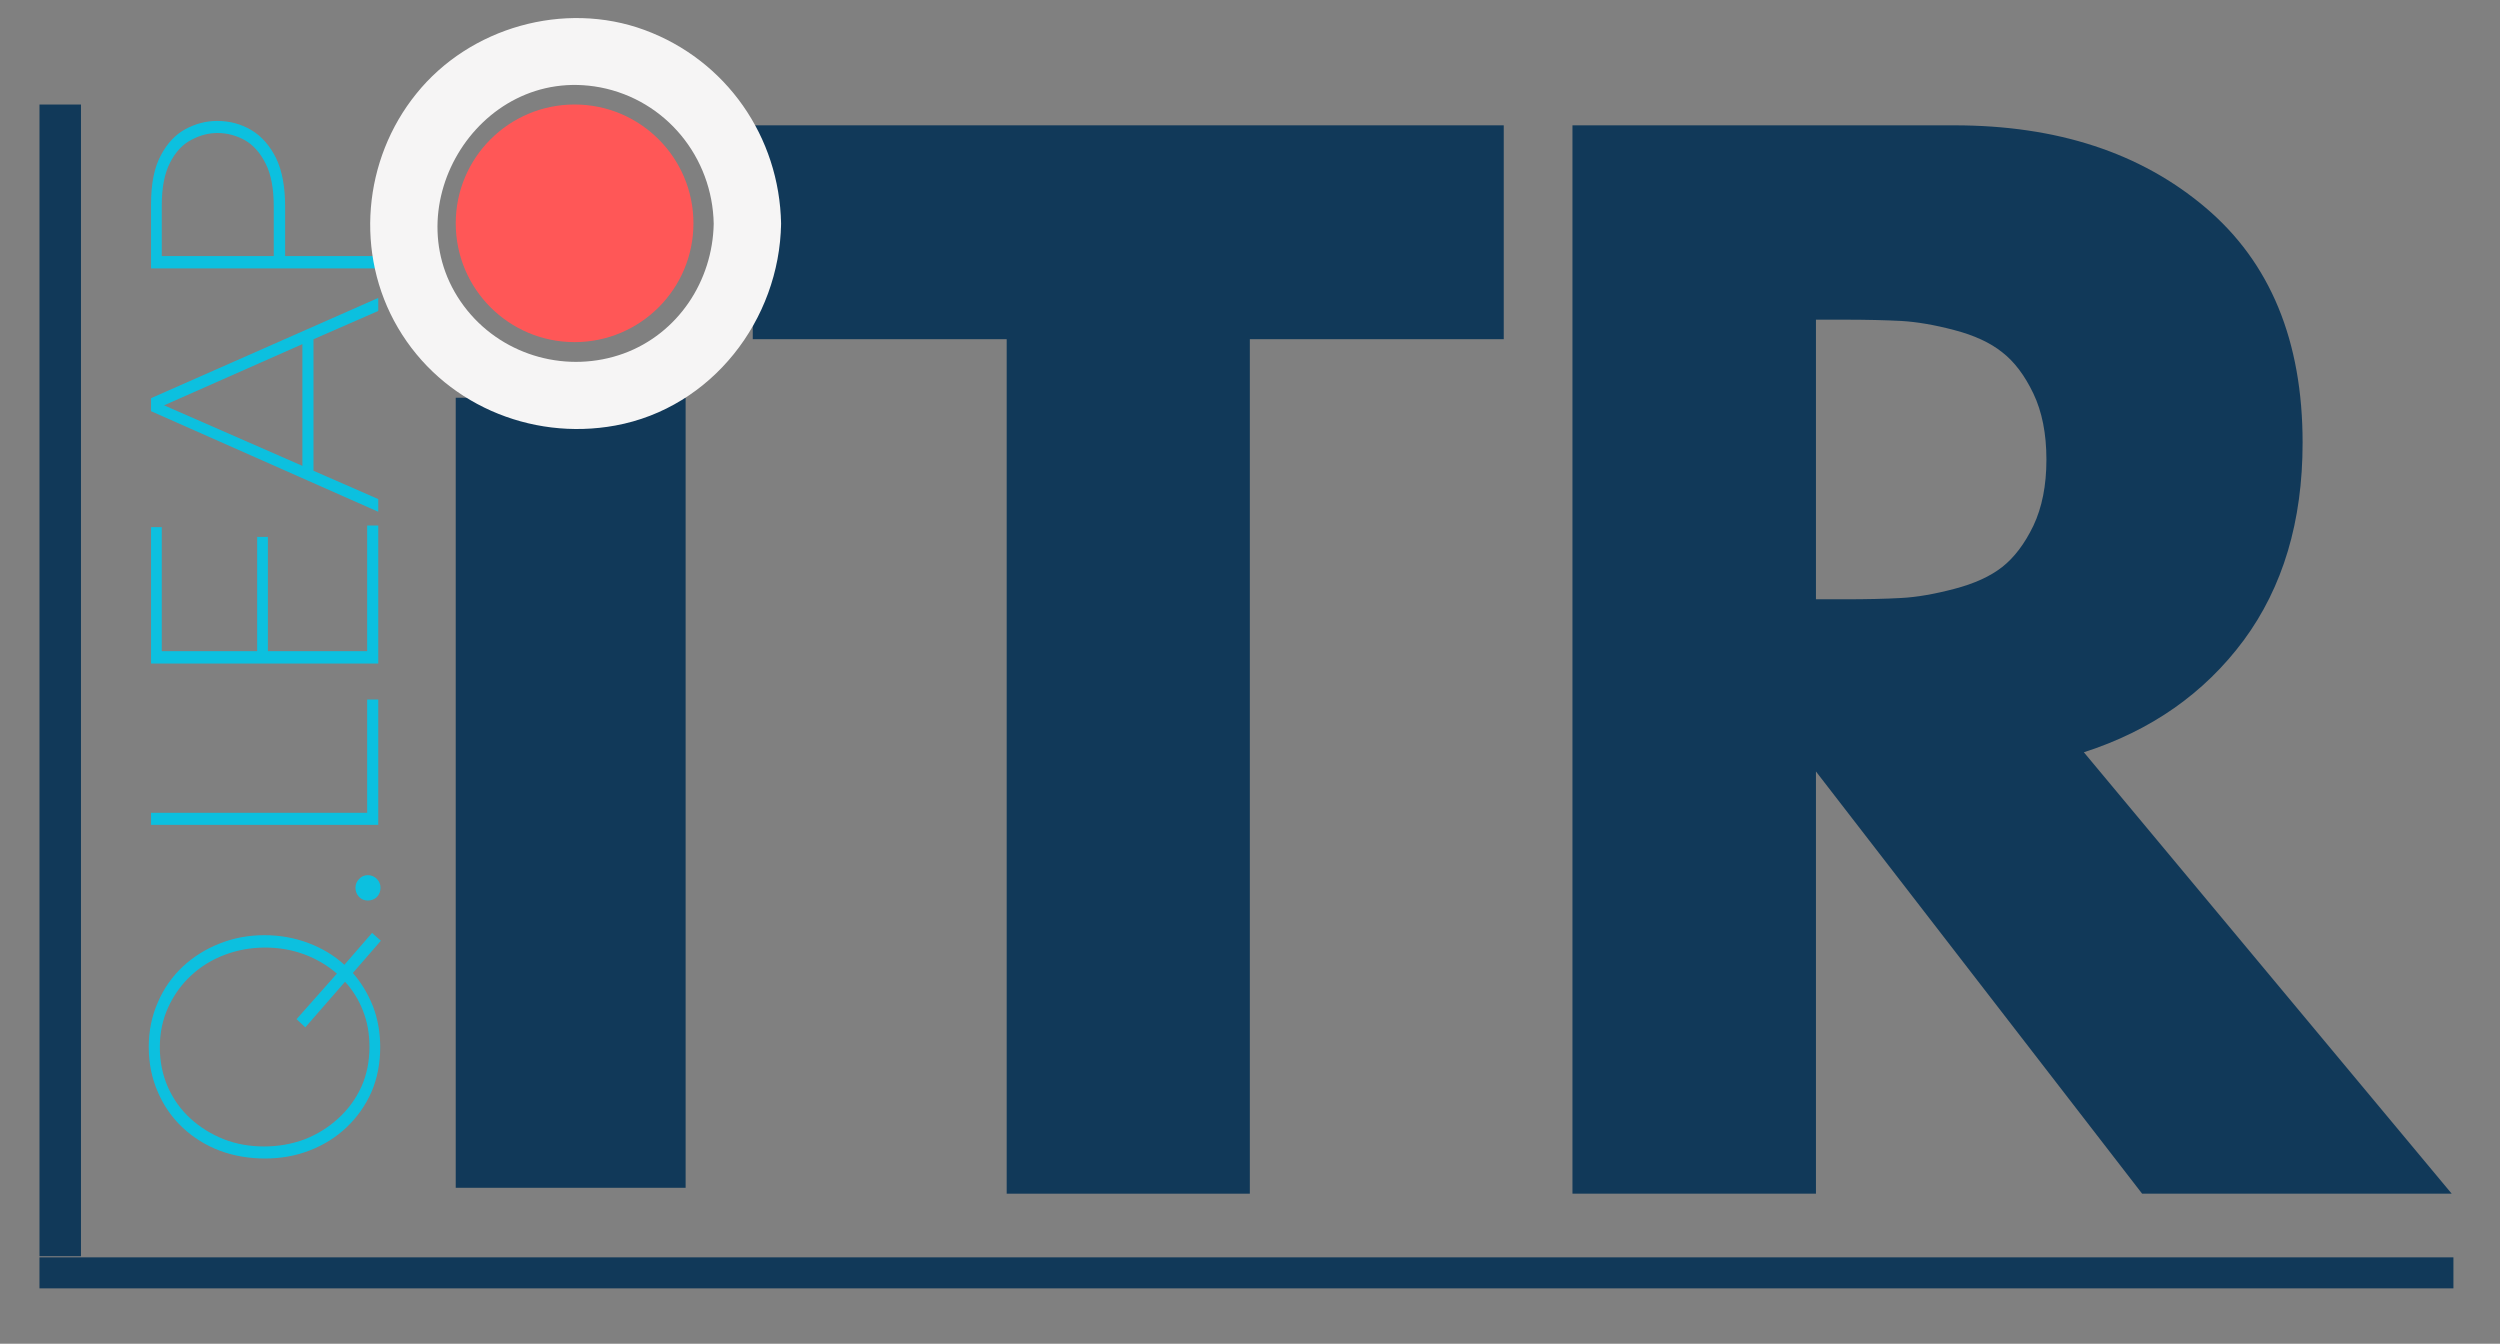
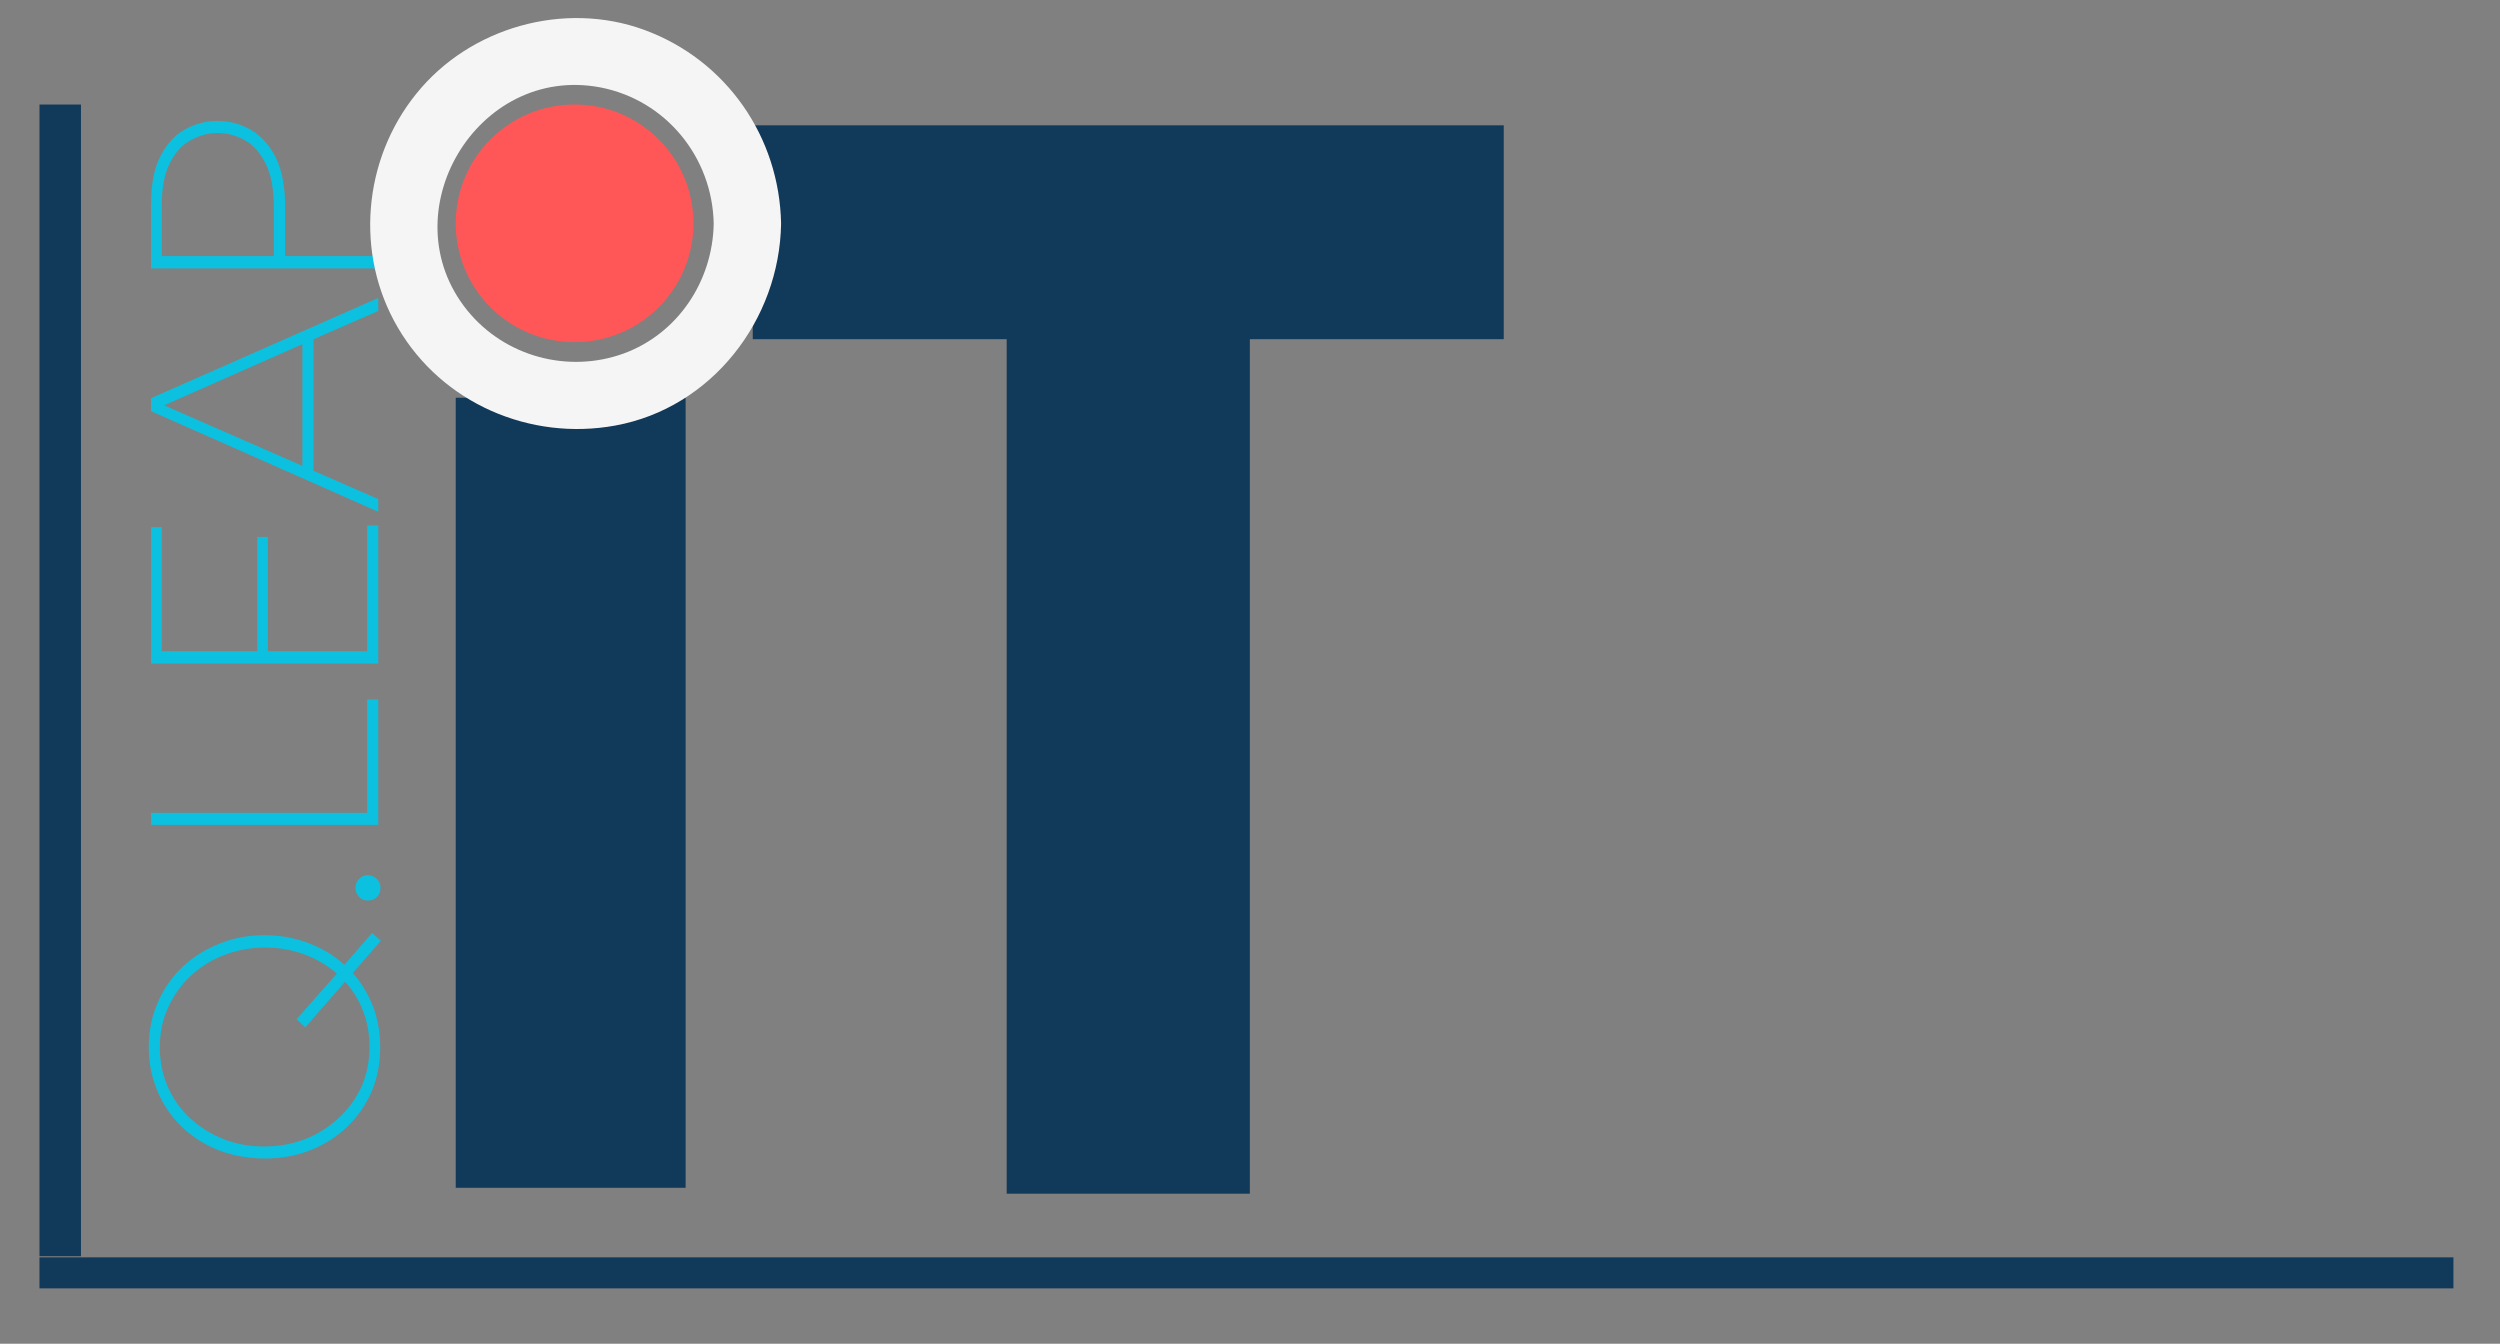
<svg xmlns="http://www.w3.org/2000/svg" width="160" zoomAndPan="magnify" viewBox="0 0 120 64.5" height="86" preserveAspectRatio="xMidYMid meet">
  <rect x="0" y="0" width="120" height="64.5" fill="#808080" stroke="none" />
  <defs>
    <g />
    <clipPath id="349049348e">
      <path d="M 21.875 5.016 L 33.285 5.016 L 33.285 16.422 L 21.875 16.422 Z M 21.875 5.016 " clip-rule="nonzero" />
    </clipPath>
    <clipPath id="21f6944d72">
-       <path d="M 27.582 5.016 C 24.43 5.016 21.875 7.57 21.875 10.719 C 21.875 13.871 24.43 16.422 27.582 16.422 C 30.73 16.422 33.285 13.871 33.285 10.719 C 33.285 7.57 30.73 5.016 27.582 5.016 Z M 27.582 5.016 " clip-rule="nonzero" />
+       <path d="M 27.582 5.016 C 24.43 5.016 21.875 7.57 21.875 10.719 C 21.875 13.871 24.43 16.422 27.582 16.422 C 30.73 16.422 33.285 13.871 33.285 10.719 C 33.285 7.57 30.73 5.016 27.582 5.016 M 27.582 5.016 " clip-rule="nonzero" />
    </clipPath>
    <clipPath id="e543a92b07">
      <path d="M 0.875 0.016 L 12.285 0.016 L 12.285 11.422 L 0.875 11.422 Z M 0.875 0.016 " clip-rule="nonzero" />
    </clipPath>
    <clipPath id="5bcc39f413">
      <path d="M 6.582 0.016 C 3.43 0.016 0.875 2.57 0.875 5.719 C 0.875 8.871 3.43 11.422 6.582 11.422 C 9.73 11.422 12.285 8.871 12.285 5.719 C 12.285 2.57 9.73 0.016 6.582 0.016 Z M 6.582 0.016 " clip-rule="nonzero" />
    </clipPath>
    <clipPath id="69cc228a61">
      <rect x="0" width="13" y="0" height="12" />
    </clipPath>
    <clipPath id="43af662431">
      <path d="M 1 0 L 119 0 L 119 64.004 L 1 64.004 Z M 1 0 " clip-rule="nonzero" />
    </clipPath>
    <clipPath id="c3097a890b">
      <path d="M 34 1 L 117.586 1 L 117.586 64.004 L 34 64.004 Z M 34 1 " clip-rule="nonzero" />
    </clipPath>
    <clipPath id="37455249e2">
      <rect x="0" width="84" y="0" height="64" />
    </clipPath>
    <clipPath id="1eed57006f">
      <path d="M 4 0.238 L 16 0.238 L 16 8 L 4 8 Z M 4 0.238 " clip-rule="nonzero" />
    </clipPath>
    <clipPath id="d136e1ae6b">
      <rect x="0" width="20" y="0" height="52" />
    </clipPath>
    <clipPath id="4954e55661">
      <path d="M 20.875 19.09 L 31.91 19.09 L 31.91 57.027 L 20.875 57.027 Z M 20.875 19.09 " clip-rule="nonzero" />
    </clipPath>
    <clipPath id="307da565dc">
      <path d="M 0.875 0.09 L 11.91 0.09 L 11.91 38.027 L 0.875 38.027 Z M 0.875 0.09 " clip-rule="nonzero" />
    </clipPath>
    <clipPath id="b340632ac7">
      <rect x="0" width="12" y="0" height="39" />
    </clipPath>
    <clipPath id="6878c2faf7">
      <path d="M 16.023 0.715 L 36.504 0.715 L 36.504 21 L 16.023 21 Z M 16.023 0.715 " clip-rule="nonzero" />
    </clipPath>
    <clipPath id="1bfed87981">
      <path d="M 0.895 5.016 L 2.887 5.016 L 2.887 60.297 L 0.895 60.297 Z M 0.895 5.016 " clip-rule="nonzero" />
    </clipPath>
    <clipPath id="e0a73dee4a">
      <path d="M 0.895 0.016 L 2.887 0.016 L 2.887 55.297 L 0.895 55.297 Z M 0.895 0.016 " clip-rule="nonzero" />
    </clipPath>
    <clipPath id="3cd1942247">
      <rect x="0" width="3" y="0" height="56" />
    </clipPath>
    <clipPath id="02be00004a">
      <rect x="0" width="118" y="0" height="65" />
    </clipPath>
  </defs>
  <g clip-path="url(#349049348e)">
    <g clip-path="url(#21f6944d72)">
      <g transform="matrix(1, 0, 0, 1, 21, 5)">
        <g clip-path="url(#69cc228a61)">
          <g clip-path="url(#e543a92b07)">
            <g clip-path="url(#5bcc39f413)">
              <path fill="#ff5757" d="M 0.875 0.016 L 12.285 0.016 L 12.285 11.422 L 0.875 11.422 Z M 0.875 0.016 " fill-opacity="1" fill-rule="nonzero" />
            </g>
          </g>
        </g>
      </g>
    </g>
  </g>
  <g clip-path="url(#43af662431)">
    <g transform="matrix(1, 0, 0, 1, 1, 0)">
      <g clip-path="url(#02be00004a)">
        <g clip-path="url(#c3097a890b)">
          <g transform="matrix(1, 0, 0, 1, 34, 1)">
            <g clip-path="url(#37455249e2)">
              <g fill="#113959" fill-opacity="1">
                <g transform="translate(0.633, 56.297)">
                  <g>
                    <path d="M 0.5 -41.016 L 0.5 -51.281 L 36.547 -51.281 L 36.547 -41.016 L 24.359 -41.016 L 24.359 0 L 12.688 0 L 12.688 -41.016 Z M 0.5 -41.016 " />
                  </g>
                </g>
              </g>
              <g fill="#113959" fill-opacity="1">
                <g transform="translate(36.744, 56.297)">
                  <g>
-                     <path d="M 3.734 -51.281 L 22.062 -51.281 C 27 -51.281 31.02 -49.961 34.125 -47.328 C 37.227 -44.703 38.781 -40.941 38.781 -36.047 C 38.781 -32.273 37.836 -29.113 35.953 -26.562 C 34.066 -24.02 31.508 -22.227 28.281 -21.188 L 45.938 0 L 31.078 0 L 15.422 -20.266 L 15.422 0 L 3.734 0 Z M 15.422 -28.531 L 16.781 -28.531 C 17.852 -28.531 18.766 -28.551 19.516 -28.594 C 20.266 -28.633 21.113 -28.781 22.062 -29.031 C 23.02 -29.281 23.785 -29.629 24.359 -30.078 C 24.941 -30.535 25.441 -31.195 25.859 -32.062 C 26.273 -32.938 26.484 -33.992 26.484 -35.234 C 26.484 -36.484 26.273 -37.539 25.859 -38.406 C 25.441 -39.281 24.941 -39.941 24.359 -40.391 C 23.785 -40.848 23.02 -41.203 22.062 -41.453 C 21.113 -41.703 20.266 -41.848 19.516 -41.891 C 18.766 -41.93 17.852 -41.953 16.781 -41.953 L 15.422 -41.953 Z M 15.422 -28.531 " />
-                   </g>
+                     </g>
                </g>
              </g>
            </g>
          </g>
        </g>
        <g transform="matrix(1, 0, 0, 1, 2, 5)">
          <g clip-path="url(#d136e1ae6b)">
            <g fill="#0cc0df" fill-opacity="1">
              <g transform="translate(15.156, 51.436)">
                <g>
                  <path d="M 0.125 -11.281 L -1.219 -9.734 C -0.812 -9.266 -0.488 -8.727 -0.25 -8.125 C -0.02 -7.52 0.094 -6.867 0.094 -6.172 C 0.094 -5.391 -0.047 -4.672 -0.328 -4.016 C -0.617 -3.367 -1.016 -2.805 -1.516 -2.328 C -2.023 -1.848 -2.613 -1.477 -3.281 -1.219 C -3.945 -0.957 -4.664 -0.828 -5.438 -0.828 C -6.207 -0.828 -6.93 -0.953 -7.609 -1.203 C -8.285 -1.461 -8.879 -1.832 -9.391 -2.312 C -9.898 -2.789 -10.297 -3.359 -10.578 -4.016 C -10.867 -4.672 -11.016 -5.395 -11.016 -6.188 C -11.016 -6.957 -10.867 -7.672 -10.578 -8.328 C -10.297 -8.984 -9.898 -9.551 -9.391 -10.031 C -8.879 -10.508 -8.289 -10.879 -7.625 -11.141 C -6.957 -11.41 -6.238 -11.547 -5.469 -11.547 C -4.727 -11.547 -4.023 -11.422 -3.359 -11.172 C -2.691 -10.922 -2.113 -10.57 -1.625 -10.125 L -0.297 -11.656 Z M -5.484 -1.406 C -4.797 -1.406 -4.145 -1.52 -3.531 -1.75 C -2.926 -1.988 -2.391 -2.32 -1.922 -2.75 C -1.453 -3.176 -1.082 -3.68 -0.812 -4.266 C -0.551 -4.848 -0.422 -5.488 -0.422 -6.188 C -0.422 -6.812 -0.523 -7.391 -0.734 -7.922 C -0.941 -8.453 -1.227 -8.914 -1.594 -9.312 L -3.5 -7.125 L -3.922 -7.516 L -1.984 -9.703 C -2.441 -10.098 -2.961 -10.406 -3.547 -10.625 C -4.141 -10.844 -4.766 -10.953 -5.422 -10.953 C -6.109 -10.953 -6.754 -10.836 -7.359 -10.609 C -7.973 -10.379 -8.508 -10.051 -8.969 -9.625 C -9.438 -9.195 -9.805 -8.688 -10.078 -8.094 C -10.348 -7.508 -10.484 -6.867 -10.484 -6.172 C -10.484 -5.473 -10.352 -4.832 -10.094 -4.25 C -9.832 -3.664 -9.469 -3.16 -9 -2.734 C -8.539 -2.316 -8.008 -1.988 -7.406 -1.75 C -6.812 -1.52 -6.172 -1.406 -5.484 -1.406 Z M -5.484 -1.406 " />
                </g>
              </g>
            </g>
            <g fill="#0cc0df" fill-opacity="1">
              <g transform="translate(15.156, 39.335)">
                <g>
                  <path d="M 0.109 -1.719 C 0.109 -1.551 0.051 -1.406 -0.062 -1.281 C -0.188 -1.164 -0.332 -1.109 -0.5 -1.109 C -0.664 -1.109 -0.805 -1.164 -0.922 -1.281 C -1.035 -1.406 -1.094 -1.551 -1.094 -1.719 C -1.094 -1.883 -1.035 -2.023 -0.922 -2.141 C -0.805 -2.266 -0.664 -2.328 -0.5 -2.328 C -0.332 -2.328 -0.188 -2.266 -0.062 -2.141 C 0.051 -2.023 0.109 -1.883 0.109 -1.719 Z M 0.109 -1.719 " />
                </g>
              </g>
            </g>
            <g fill="#0cc0df" fill-opacity="1">
              <g transform="translate(15.156, 36.202)">
                <g>
                  <path d="M 0 -1.609 L -10.906 -1.609 L -10.906 -2.188 L -0.531 -2.188 L -0.531 -7.625 L 0 -7.625 Z M 0 -1.609 " />
                </g>
              </g>
            </g>
            <g fill="#0cc0df" fill-opacity="1">
              <g transform="translate(15.156, 28.459)">
                <g>
                  <path d="M -5.812 -7.688 L -5.297 -7.688 L -5.297 -2.203 L -0.531 -2.203 L -0.531 -8.234 L 0 -8.234 L 0 -1.609 L -10.906 -1.609 L -10.906 -8.156 L -10.391 -8.156 L -10.391 -2.203 L -5.812 -2.203 Z M -5.812 -7.688 " />
                </g>
              </g>
            </g>
            <g fill="#0cc0df" fill-opacity="1">
              <g transform="translate(15.156, 19.659)">
                <g>
                  <path d="M 0 -10.359 L 0 -9.734 L -3.109 -8.375 L -3.109 -2.062 L 0 -0.703 L 0 -0.094 L -10.906 -4.922 L -10.906 -5.547 Z M -3.641 -8.141 L -10.281 -5.203 L -3.641 -2.297 Z M -3.641 -8.141 " />
                </g>
              </g>
            </g>
            <g clip-path="url(#1eed57006f)">
              <g fill="#0cc0df" fill-opacity="1">
                <g transform="translate(15.156, 9.493)">
                  <g>
                    <path d="M -10.906 -1.609 L -10.906 -4.688 C -10.906 -5.676 -10.75 -6.457 -10.438 -7.031 C -10.133 -7.613 -9.738 -8.035 -9.25 -8.297 C -8.77 -8.555 -8.266 -8.688 -7.734 -8.688 C -7.129 -8.688 -6.582 -8.539 -6.094 -8.25 C -5.602 -7.957 -5.207 -7.508 -4.906 -6.906 C -4.613 -6.301 -4.469 -5.52 -4.469 -4.562 L -4.469 -2.203 L 0 -2.203 L 0 -1.609 Z M -5.016 -2.203 L -5.016 -4.578 C -5.016 -5.441 -5.145 -6.129 -5.406 -6.641 C -5.664 -7.16 -6 -7.535 -6.406 -7.766 C -6.82 -7.992 -7.258 -8.109 -7.719 -8.109 C -8.145 -8.109 -8.562 -8 -8.969 -7.781 C -9.383 -7.57 -9.723 -7.211 -9.984 -6.703 C -10.254 -6.191 -10.391 -5.504 -10.391 -4.641 L -10.391 -2.203 Z M -5.016 -2.203 " />
                  </g>
                </g>
              </g>
            </g>
          </g>
        </g>
        <g clip-path="url(#4954e55661)">
          <g transform="matrix(1, 0, 0, 1, 20, 19)">
            <g clip-path="url(#b340632ac7)">
              <g clip-path="url(#307da565dc)">
                <path fill="#113959" d="M 0.875 0.09 L 11.91 0.09 L 11.91 38.016 L 0.875 38.016 Z M 0.875 0.09 " fill-opacity="1" fill-rule="nonzero" />
              </g>
            </g>
          </g>
        </g>
        <g clip-path="url(#6878c2faf7)">
          <path fill="#f6f5f5" d="M 33.258 10.738 C 33.207 13.484 31.551 16.012 28.934 16.969 C 26.277 17.934 23.238 17.121 21.441 14.914 C 17.648 10.25 21.883 3.07 27.816 4.195 C 30.973 4.805 33.199 7.559 33.258 10.738 C 33.293 12.824 36.535 12.824 36.492 10.738 C 36.418 6.566 33.859 2.883 29.934 1.438 C 26.082 0.023 21.551 1.309 18.988 4.492 C 16.422 7.66 16.023 12.188 18.098 15.727 C 20.223 19.355 24.438 21.176 28.535 20.426 C 33.168 19.578 36.418 15.352 36.492 10.738 C 36.535 8.656 33.293 8.656 33.258 10.738 Z M 33.258 10.738 " fill-opacity="1" fill-rule="nonzero" />
        </g>
        <g clip-path="url(#1bfed87981)">
          <g transform="matrix(1, 0, 0, 1, 0, 5)">
            <g clip-path="url(#3cd1942247)">
              <g clip-path="url(#e0a73dee4a)">
                <path fill="#113959" d="M 0.895 0.016 L 2.887 0.016 L 2.887 55.297 L 0.895 55.297 Z M 0.895 0.016 " fill-opacity="1" fill-rule="nonzero" />
              </g>
            </g>
          </g>
        </g>
      </g>
    </g>
  </g>
  <path stroke-linecap="butt" transform="matrix(0.744, -0, 0, 0.744, 1.894, 60.353)" fill="none" stroke-linejoin="miter" d="M 0.001 1 L 155.74 1 " stroke="#113959" stroke-width="2" stroke-opacity="1" stroke-miterlimit="4" />
</svg>